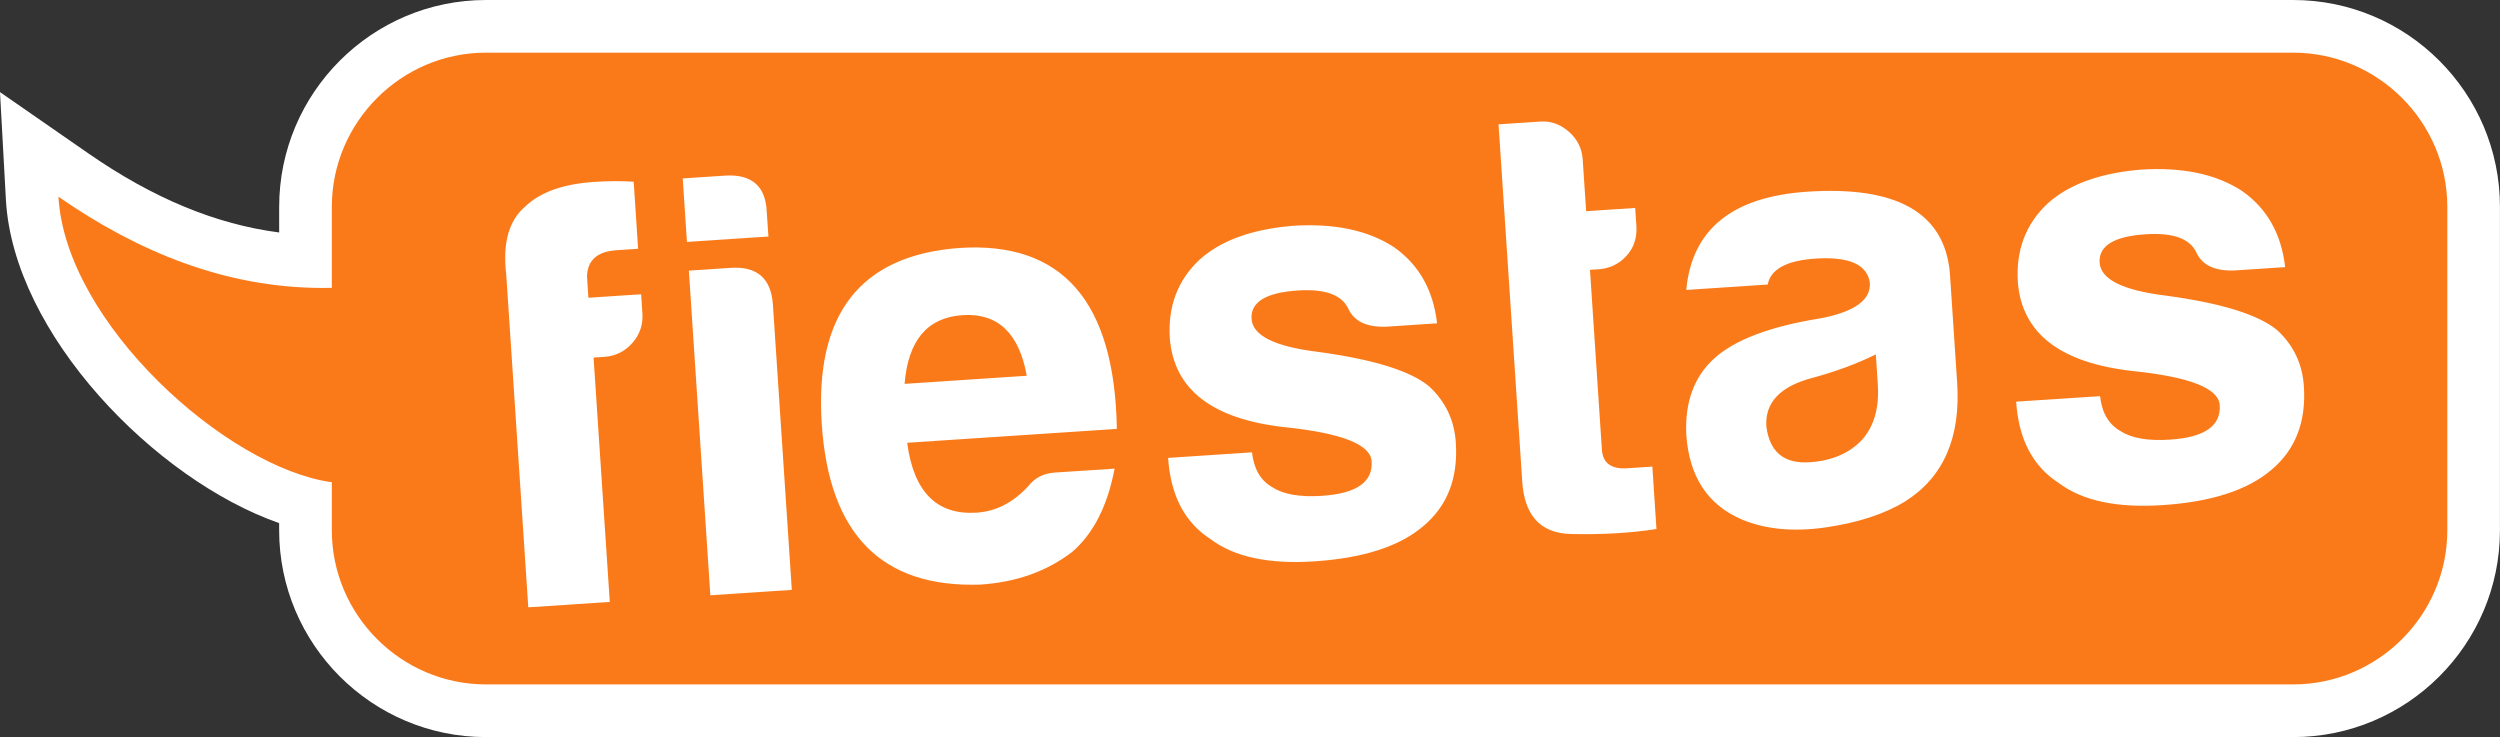
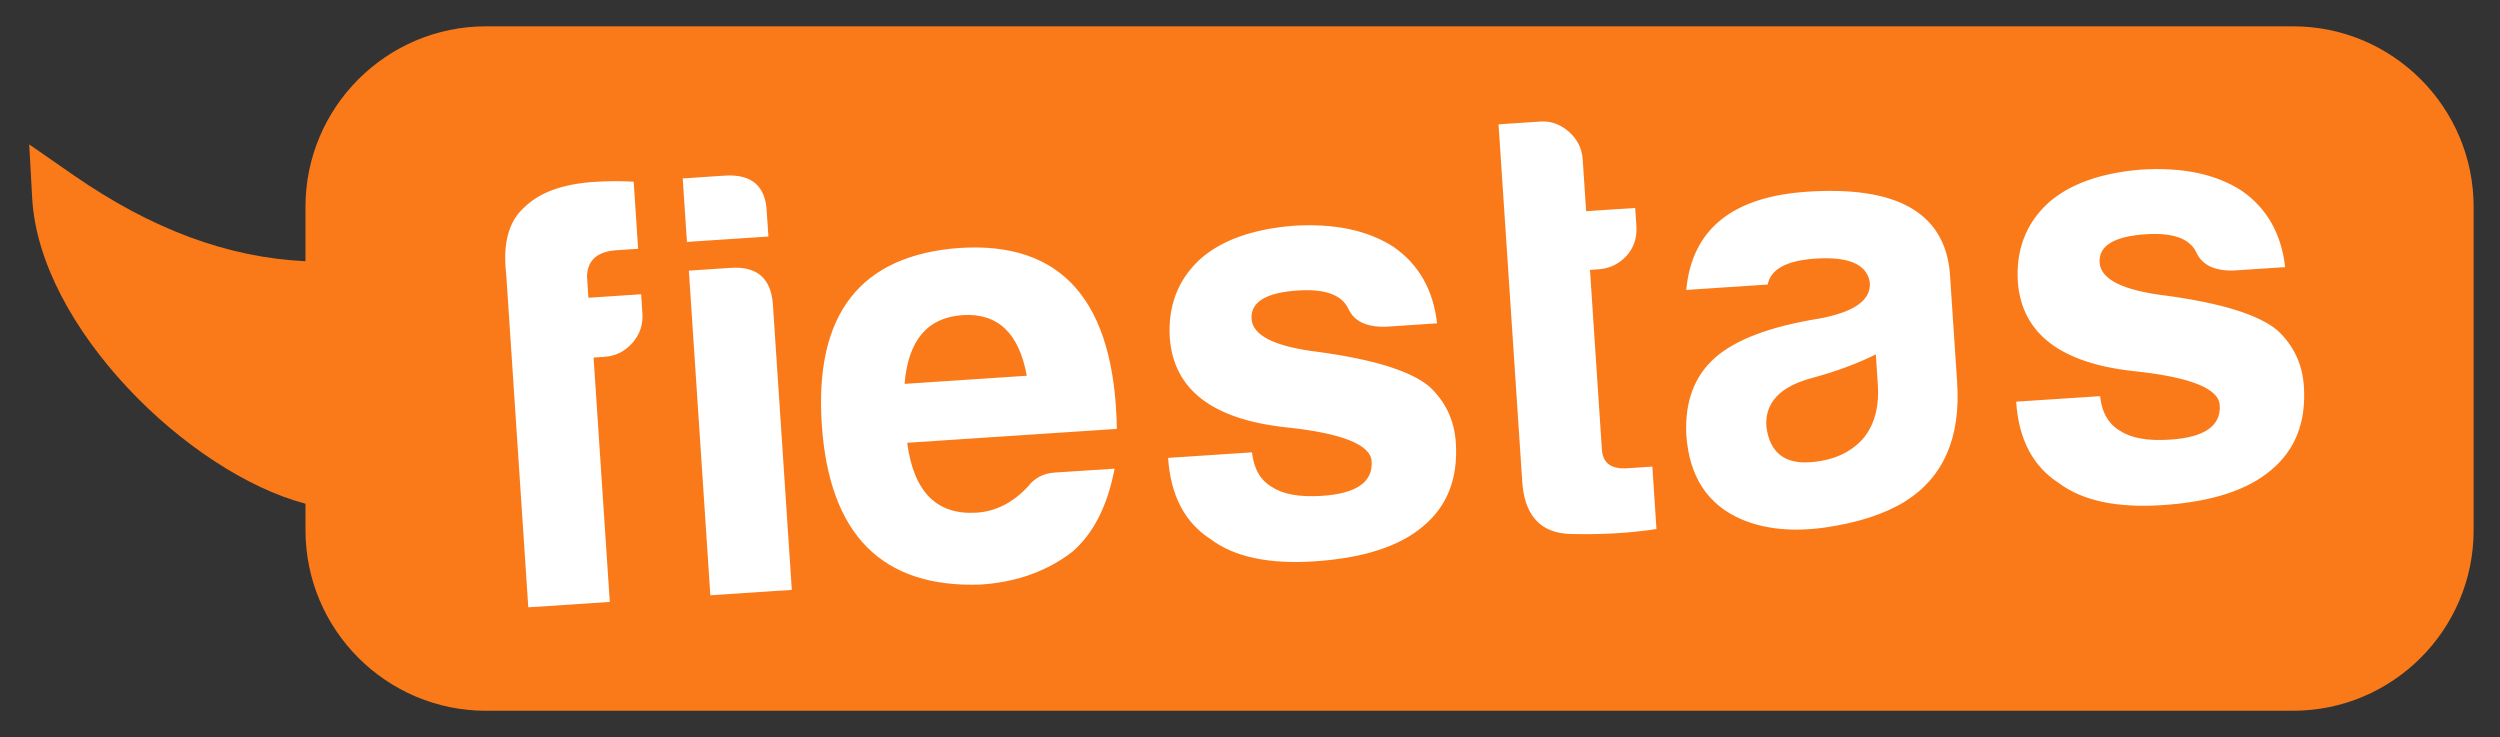
<svg xmlns="http://www.w3.org/2000/svg" version="1.1" id="Capa_1" x="0px" y="0px" width="94.968px" height="28px" viewBox="-9.4 -3.899 94.968 28" enable-background="new -9.4 -3.899 94.968 28" xml:space="preserve">
  <rect x="-9.4" y="-3.899" width="94.968" height="28" fill="#333333" stroke="none" />
  <g>
    <g>
      <path fill="#FA7A19" d="M9.062,23.101c-3.781,0-6.857-3.076-6.857-6.857v-1.008C-2.262,14.055-7.908,8.524-8.177,3.629    L-8.29,1.587l1.681,1.166c2.968,2.058,5.858,3.132,8.813,3.271V3.96c0-3.782,3.076-6.859,6.857-6.859h68.647    c3.782,0,6.858,3.077,6.858,6.859v12.283c0,3.781-3.076,6.857-6.858,6.857H9.062z" />
      <g>
-         <path fill="#FFFFFF" d="M77.709-1.899c3.223,0,5.858,2.637,5.858,5.859v12.283c0,3.223-2.636,5.857-5.858,5.857H9.062     c-3.222,0-5.857-2.635-5.857-5.857V14.42C-0.801,13.872-6.916,8.355-7.179,3.574C-4.142,5.68-0.82,7.039,2.865,7.039     c0.113,0,0.227-0.001,0.34-0.004V3.96c0-3.223,2.636-5.859,5.857-5.859H77.709 M77.709-3.899H9.062     c-4.333,0-7.857,3.526-7.857,7.859v0.972c-2.406-0.311-4.791-1.3-7.244-3.001L-9.4-0.4l0.224,4.084     c0.28,5.101,5.662,10.638,10.38,12.289v0.271c0,4.333,3.525,7.857,7.857,7.857h68.647c4.333,0,7.858-3.524,7.858-7.857V3.96     C85.568-0.373,82.042-3.899,77.709-3.899L77.709-3.899z" />
-       </g>
+         </g>
    </g>
    <path fill="#FFFFFF" d="M10.668,19.171l3.096-0.204l-0.616-9.283l0.408-0.027c0.427-0.028,0.777-0.204,1.065-0.526   c0.284-0.324,0.41-0.699,0.382-1.122l-0.048-0.73l-2.003,0.133l-0.054-0.819c0.021-0.61,0.394-0.939,1.123-0.987l0.819-0.054   l-0.168-2.547c-0.459-0.032-0.962-0.029-1.509,0.007c-1.185,0.079-2.061,0.397-2.633,0.954c-0.604,0.528-0.84,1.379-0.7,2.56   L10.668,19.171z M16.535,2.879l0.16,2.412l3.095-0.205l-0.061-0.908c-0.035-1.005-0.568-1.473-1.602-1.405L16.535,2.879z    M16.768,6.383l0.816,12.331l3.095-0.205L19.961,7.68c-0.066-1.003-0.601-1.47-1.602-1.404l-1.591,0.106V6.383z M30.668,14.052   c-0.426,0.028-0.763,0.202-1.017,0.528c-0.568,0.614-1.217,0.946-1.943,0.995c-1.519,0.101-2.402-0.785-2.646-2.654l7.964-0.527   c-0.079-4.844-2.074-7.132-5.985-6.873c-3.763,0.279-5.501,2.513-5.224,6.698c0.278,4.186,2.284,6.216,6.024,6.089   c1.363-0.089,2.525-0.502,3.484-1.238c0.807-0.691,1.345-1.746,1.616-3.166L30.668,14.052L30.668,14.052z M24.963,10.683   c0.132-1.652,0.866-2.522,2.201-2.611c1.334-0.088,2.148,0.679,2.44,2.303L24.963,10.683z M34.973,13.495   c0.094,1.425,0.633,2.459,1.619,3.09c0.899,0.676,2.213,0.954,3.944,0.84c1.849-0.123,3.217-0.565,4.117-1.326   c0.922-0.765,1.341-1.823,1.249-3.192c-0.056-0.849-0.396-1.557-1.009-2.125c-0.709-0.593-2.124-1.031-4.244-1.317   c-1.627-0.2-2.464-0.616-2.506-1.252c-0.042-0.636,0.543-0.997,1.754-1.077C40.93,7.067,41.57,7.298,41.82,7.83l0,0   c0.216,0.474,0.686,0.699,1.414,0.683l1.956-0.13c-0.144-1.269-0.694-2.24-1.655-2.905c-0.986-0.637-2.268-0.902-3.843-0.798   c-1.549,0.133-2.721,0.561-3.526,1.287c-0.834,0.784-1.208,1.783-1.127,2.998c0.159,1.94,1.618,3.059,4.378,3.365   c2.15,0.223,3.245,0.655,3.287,1.293c0.054,0.788-0.573,1.226-1.877,1.313c-0.85,0.056-1.481-0.054-1.898-0.33   c-0.44-0.249-0.699-0.687-0.769-1.322L34.973,13.495z M53.524,16.197l-0.156-2.371l-0.957,0.063   c-0.606,0.04-0.926-0.197-0.96-0.711l-0.452-6.826l0.32-0.021c0.42-0.028,0.777-0.196,1.059-0.503   c0.286-0.308,0.413-0.691,0.384-1.144l-0.046-0.684l-1.863,0.124l-0.13-1.959c-0.027-0.423-0.204-0.778-0.527-1.061   c-0.322-0.282-0.683-0.412-1.077-0.385l-1.594,0.105l0.894,13.471c0.061,1.364,0.68,2.063,1.85,2.091   C51.443,16.414,52.528,16.352,53.524,16.197z M61.858,9.563l0.074,1.137c0.06,0.883-0.137,1.581-0.588,2.097   c-0.484,0.521-1.152,0.808-2.002,0.864c-0.97,0.064-1.518-0.388-1.642-1.355c-0.062-0.909,0.521-1.528,1.747-1.85   C60.349,10.212,61.152,9.913,61.858,9.563z M62.963,15.154c1.46-0.917,2.123-2.425,1.984-4.516l-0.278-4.186   c-0.211-2.272-2.016-3.294-5.413-3.069c-2.854,0.189-4.386,1.433-4.6,3.732L57.75,6.91c0.113-0.584,0.716-0.912,1.812-0.985   c1.273-0.084,1.964,0.218,2.069,0.914c0.044,0.667-0.597,1.118-1.918,1.362c-1.872,0.303-3.194,0.803-3.97,1.495   c-0.776,0.69-1.142,1.659-1.086,2.903c0.106,1.613,0.817,2.691,2.133,3.244c0.88,0.365,1.92,0.465,3.129,0.298   C61.156,15.962,62.17,15.639,62.963,15.154z M67.188,11.359c0.094,1.426,0.635,2.459,1.621,3.091   c0.897,0.675,2.212,0.954,3.943,0.839c1.847-0.123,3.218-0.565,4.116-1.326c0.922-0.765,1.341-1.823,1.25-3.192   c-0.057-0.849-0.395-1.556-1.01-2.125c-0.709-0.592-2.124-1.031-4.244-1.317c-1.627-0.2-2.463-0.616-2.505-1.252   C70.317,5.44,70.902,5.079,72.114,5c1.032-0.068,1.673,0.163,1.922,0.695l0,0c0.215,0.473,0.686,0.699,1.413,0.682l1.957-0.129   c-0.143-1.269-0.694-2.24-1.655-2.905c-0.986-0.637-2.267-0.901-3.844-0.797c-1.548,0.132-2.722,0.561-3.525,1.287   c-0.835,0.783-1.209,1.783-1.129,2.998c0.16,1.941,1.618,3.06,4.381,3.366c2.149,0.223,3.246,0.655,3.287,1.291   c0.053,0.789-0.575,1.227-1.878,1.313c-0.85,0.057-1.482-0.054-1.898-0.33c-0.439-0.249-0.701-0.687-0.769-1.321L67.188,11.359z" />
  </g>
</svg>